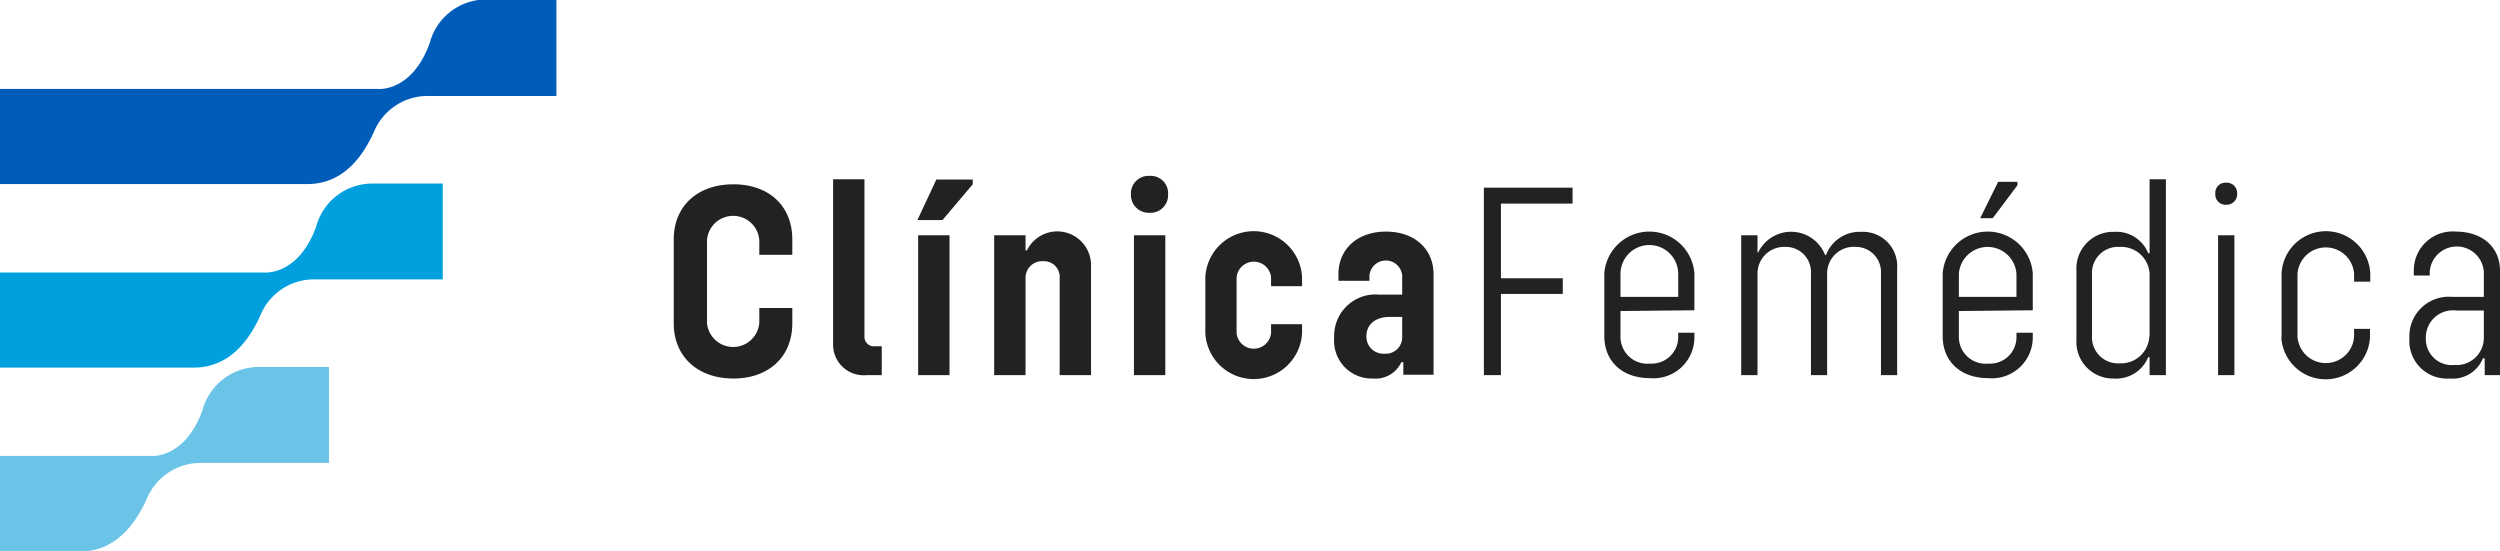
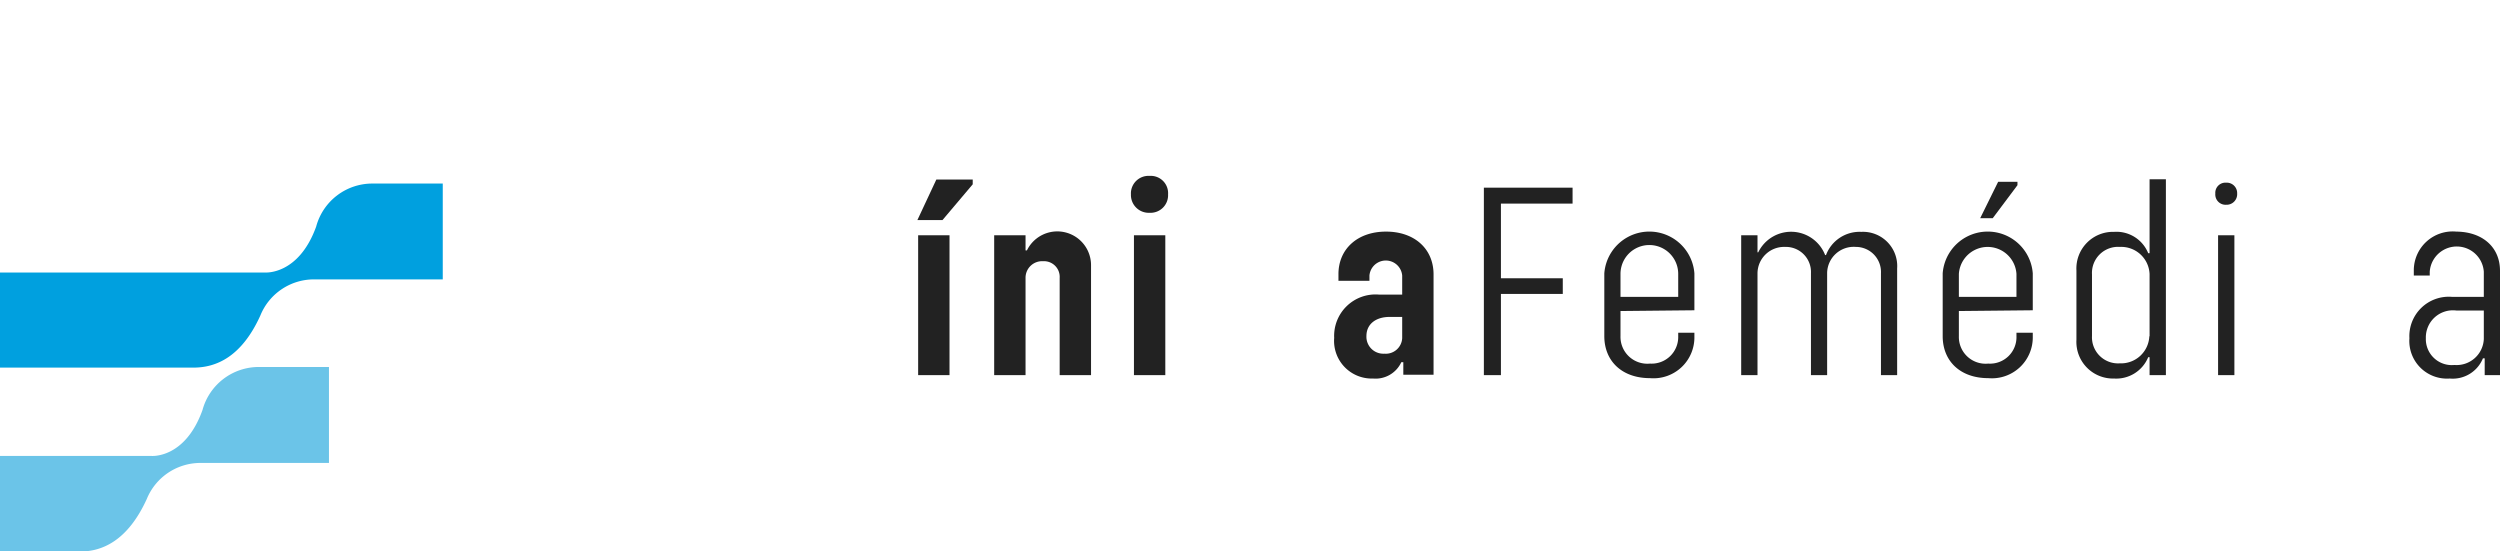
<svg xmlns="http://www.w3.org/2000/svg" id="Capa_1" data-name="Capa 1" viewBox="0 0 199.26 43.93">
  <defs>
    <style>
      .cls-1 {
        fill: #005cb9;
      }

      .cls-2 {
        fill: #00a0df;
      }

      .cls-3 {
        fill: #6bc4e8;
      }

      .cls-4 {
        fill: #222;
      }
    </style>
  </defs>
  <g>
    <g>
-       <path class="cls-1" d="M.37,7.13H30.53s2.68.25,4.09-3.66A4.65,4.65,0,0,1,39.13,0h5.59V7.69H34.59a4.63,4.63,0,0,0-4.42,2.87c-1.5,3.31-3.52,4.15-5.32,4.15H.37Z" transform="translate(-0.37 -0.04)" />
      <path class="cls-2" d="M.37,21.76H21.48s2.68.24,4.09-3.66a4.63,4.63,0,0,1,4.51-3.43h5.58v7.64H25.53a4.61,4.61,0,0,0-4.41,2.88c-1.5,3.31-3.53,4.15-5.33,4.15H.37Z" transform="translate(-0.37 -0.04)" />
      <path class="cls-3" d="M.37,36.38H12.43s2.68.25,4.08-3.66A4.65,4.65,0,0,1,21,29.29h5.59v7.65H16.48a4.62,4.62,0,0,0-4.41,2.87C10.56,43.12,8.54,44,6.74,44H.37Z" transform="translate(-0.37 -0.04)" />
    </g>
    <g>
-       <path class="cls-4" d="M54.07,25.81V19.12c0-2.65,1.89-4.39,4.75-4.39s4.7,1.74,4.7,4.39v1.23H60.89V19.19a2.09,2.09,0,0,0-4.17,0v6.56a2.09,2.09,0,0,0,4.17,0V24.59h2.63v1.22c0,2.66-1.87,4.4-4.7,4.4S54.07,28.47,54.07,25.81Z" transform="translate(-0.37 -0.04)" />
-       <path class="cls-4" d="M66.77,27.46V14.33h2.5V26.84a.76.76,0,0,0,.85.8h.53v2.3h-1.2A2.44,2.44,0,0,1,66.77,27.46Z" transform="translate(-0.37 -0.04)" />
      <path class="cls-4" d="M75,14.35h2.9v.38l-2.41,2.85h-2Zm-1.45,4.44h2.5V29.94h-2.5Z" transform="translate(-0.37 -0.04)" />
      <path class="cls-4" d="M87.33,21.24v8.7h-2.5V22.18a1.25,1.25,0,0,0-1.32-1.32,1.32,1.32,0,0,0-1.4,1.3v7.78h-2.5V18.79h2.5V20h.11a2.69,2.69,0,0,1,5.11,1.22Z" transform="translate(-0.37 -0.04)" />
      <path class="cls-4" d="M90.51,15.53A1.4,1.4,0,0,1,92,14.06a1.38,1.38,0,0,1,1.47,1.47A1.4,1.4,0,0,1,92,17,1.42,1.42,0,0,1,90.51,15.53Zm.24,3.26h2.5V29.94h-2.5Z" transform="translate(-0.37 -0.04)" />
-       <path class="cls-4" d="M96.44,26.59V22.13a3.86,3.86,0,0,1,7.71,0v.72h-2.47v-.69a1.38,1.38,0,0,0-2.75,0v4.41a1.38,1.38,0,0,0,2.75,0v-.69h2.47v.71a3.86,3.86,0,0,1-7.71,0Z" transform="translate(-0.37 -0.04)" />
      <path class="cls-4" d="M114.63,21.91v8h-2.41v-1h-.16a2.26,2.26,0,0,1-2.25,1.3,3,3,0,0,1-3.1-3.24,3.3,3.3,0,0,1,3.57-3.45h1.85V22a1.31,1.31,0,0,0-2.61,0v.42h-2.47v-.53c0-2,1.51-3.39,3.79-3.39S114.63,19.88,114.63,21.91ZM112.13,27v-1.7h-1c-1.11,0-1.85.58-1.85,1.52a1.35,1.35,0,0,0,1.43,1.41A1.31,1.31,0,0,0,112.13,27Z" transform="translate(-0.37 -0.04)" />
      <path class="cls-4" d="M120,16.27v5.95h4.93v1.25H120v6.47h-1.36V15h7.07v1.27Z" transform="translate(-0.37 -0.04)" />
      <path class="cls-4" d="M129.53,24.83v2a2.14,2.14,0,0,0,2.35,2.19,2.12,2.12,0,0,0,2.25-2.19v-.27h1.29v.29a3.26,3.26,0,0,1-3.54,3.33c-2.21,0-3.64-1.34-3.64-3.35v-5a3.6,3.6,0,0,1,7.18,0v2.94Zm0-3v1.87h4.6V21.87a2.3,2.3,0,0,0-4.6,0Z" transform="translate(-0.37 -0.04)" />
      <path class="cls-4" d="M151.58,21.44v8.5h-1.29V21.82a2,2,0,0,0-2-2.1A2.12,2.12,0,0,0,146,21.8v8.14h-1.29V21.82a2,2,0,0,0-2.06-2.1,2.12,2.12,0,0,0-2.2,2.08v8.14h-1.3V18.79h1.3v1.36h.06a2.91,2.91,0,0,1,5.33.22h.07a2.86,2.86,0,0,1,2.81-1.85A2.73,2.73,0,0,1,151.58,21.44Z" transform="translate(-0.37 -0.04)" />
      <path class="cls-4" d="M156.5,24.83v2a2.13,2.13,0,0,0,2.34,2.19,2.11,2.11,0,0,0,2.25-2.19v-.27h1.3v.29a3.26,3.26,0,0,1-3.55,3.33c-2.21,0-3.63-1.34-3.63-3.35v-5a3.6,3.6,0,0,1,7.18,0v2.94Zm0-3v1.87h4.59V21.87a2.3,2.3,0,0,0-4.59,0Zm2.7-4.4h-1l1.43-2.9h1.54v.27Z" transform="translate(-0.37 -0.04)" />
      <path class="cls-4" d="M173,14.33V29.94h-1.3V28.51h-.11a2.75,2.75,0,0,1-2.72,1.7,2.92,2.92,0,0,1-3-3.08V21.6a2.92,2.92,0,0,1,3-3.08,2.73,2.73,0,0,1,2.72,1.7h.11V14.33Zm-1.3,12.51V21.89a2.26,2.26,0,0,0-2.36-2.17,2.08,2.08,0,0,0-2.23,2.19v4.91A2.08,2.08,0,0,0,169.32,29,2.26,2.26,0,0,0,171.68,26.84Z" transform="translate(-0.37 -0.04)" />
      <path class="cls-4" d="M176.94,15.47a.81.81,0,0,1,.87-.87.83.83,0,0,1,.87.87.84.84,0,0,1-.87.89A.82.82,0,0,1,176.94,15.47Zm.22,3.32h1.3V29.94h-1.3Z" transform="translate(-0.37 -0.04)" />
-       <path class="cls-4" d="M182.22,26.91V21.82a3.54,3.54,0,0,1,7.07,0v.67H188v-.62a2.26,2.26,0,0,0-4.51,0v5a2.26,2.26,0,0,0,4.51,0v-.62h1.27v.67a3.54,3.54,0,0,1-7.07,0Z" transform="translate(-0.37 -0.04)" />
      <path class="cls-4" d="M199.63,21.62v8.32h-1.22V28.6h-.14a2.6,2.6,0,0,1-2.65,1.61A3,3,0,0,1,192.41,27a3.14,3.14,0,0,1,3.38-3.3h2.55v-2a2.16,2.16,0,0,0-4.31,0V22h-1.27v-.4a3.1,3.1,0,0,1,3.39-3.1C198.27,18.52,199.63,19.77,199.63,21.62Zm-1.29,5.44V24.79h-2.19A2.16,2.16,0,0,0,193.72,27,2.07,2.07,0,0,0,196,29.13,2.17,2.17,0,0,0,198.34,27.06Z" transform="translate(-0.37 -0.04)" />
    </g>
  </g>
</svg>